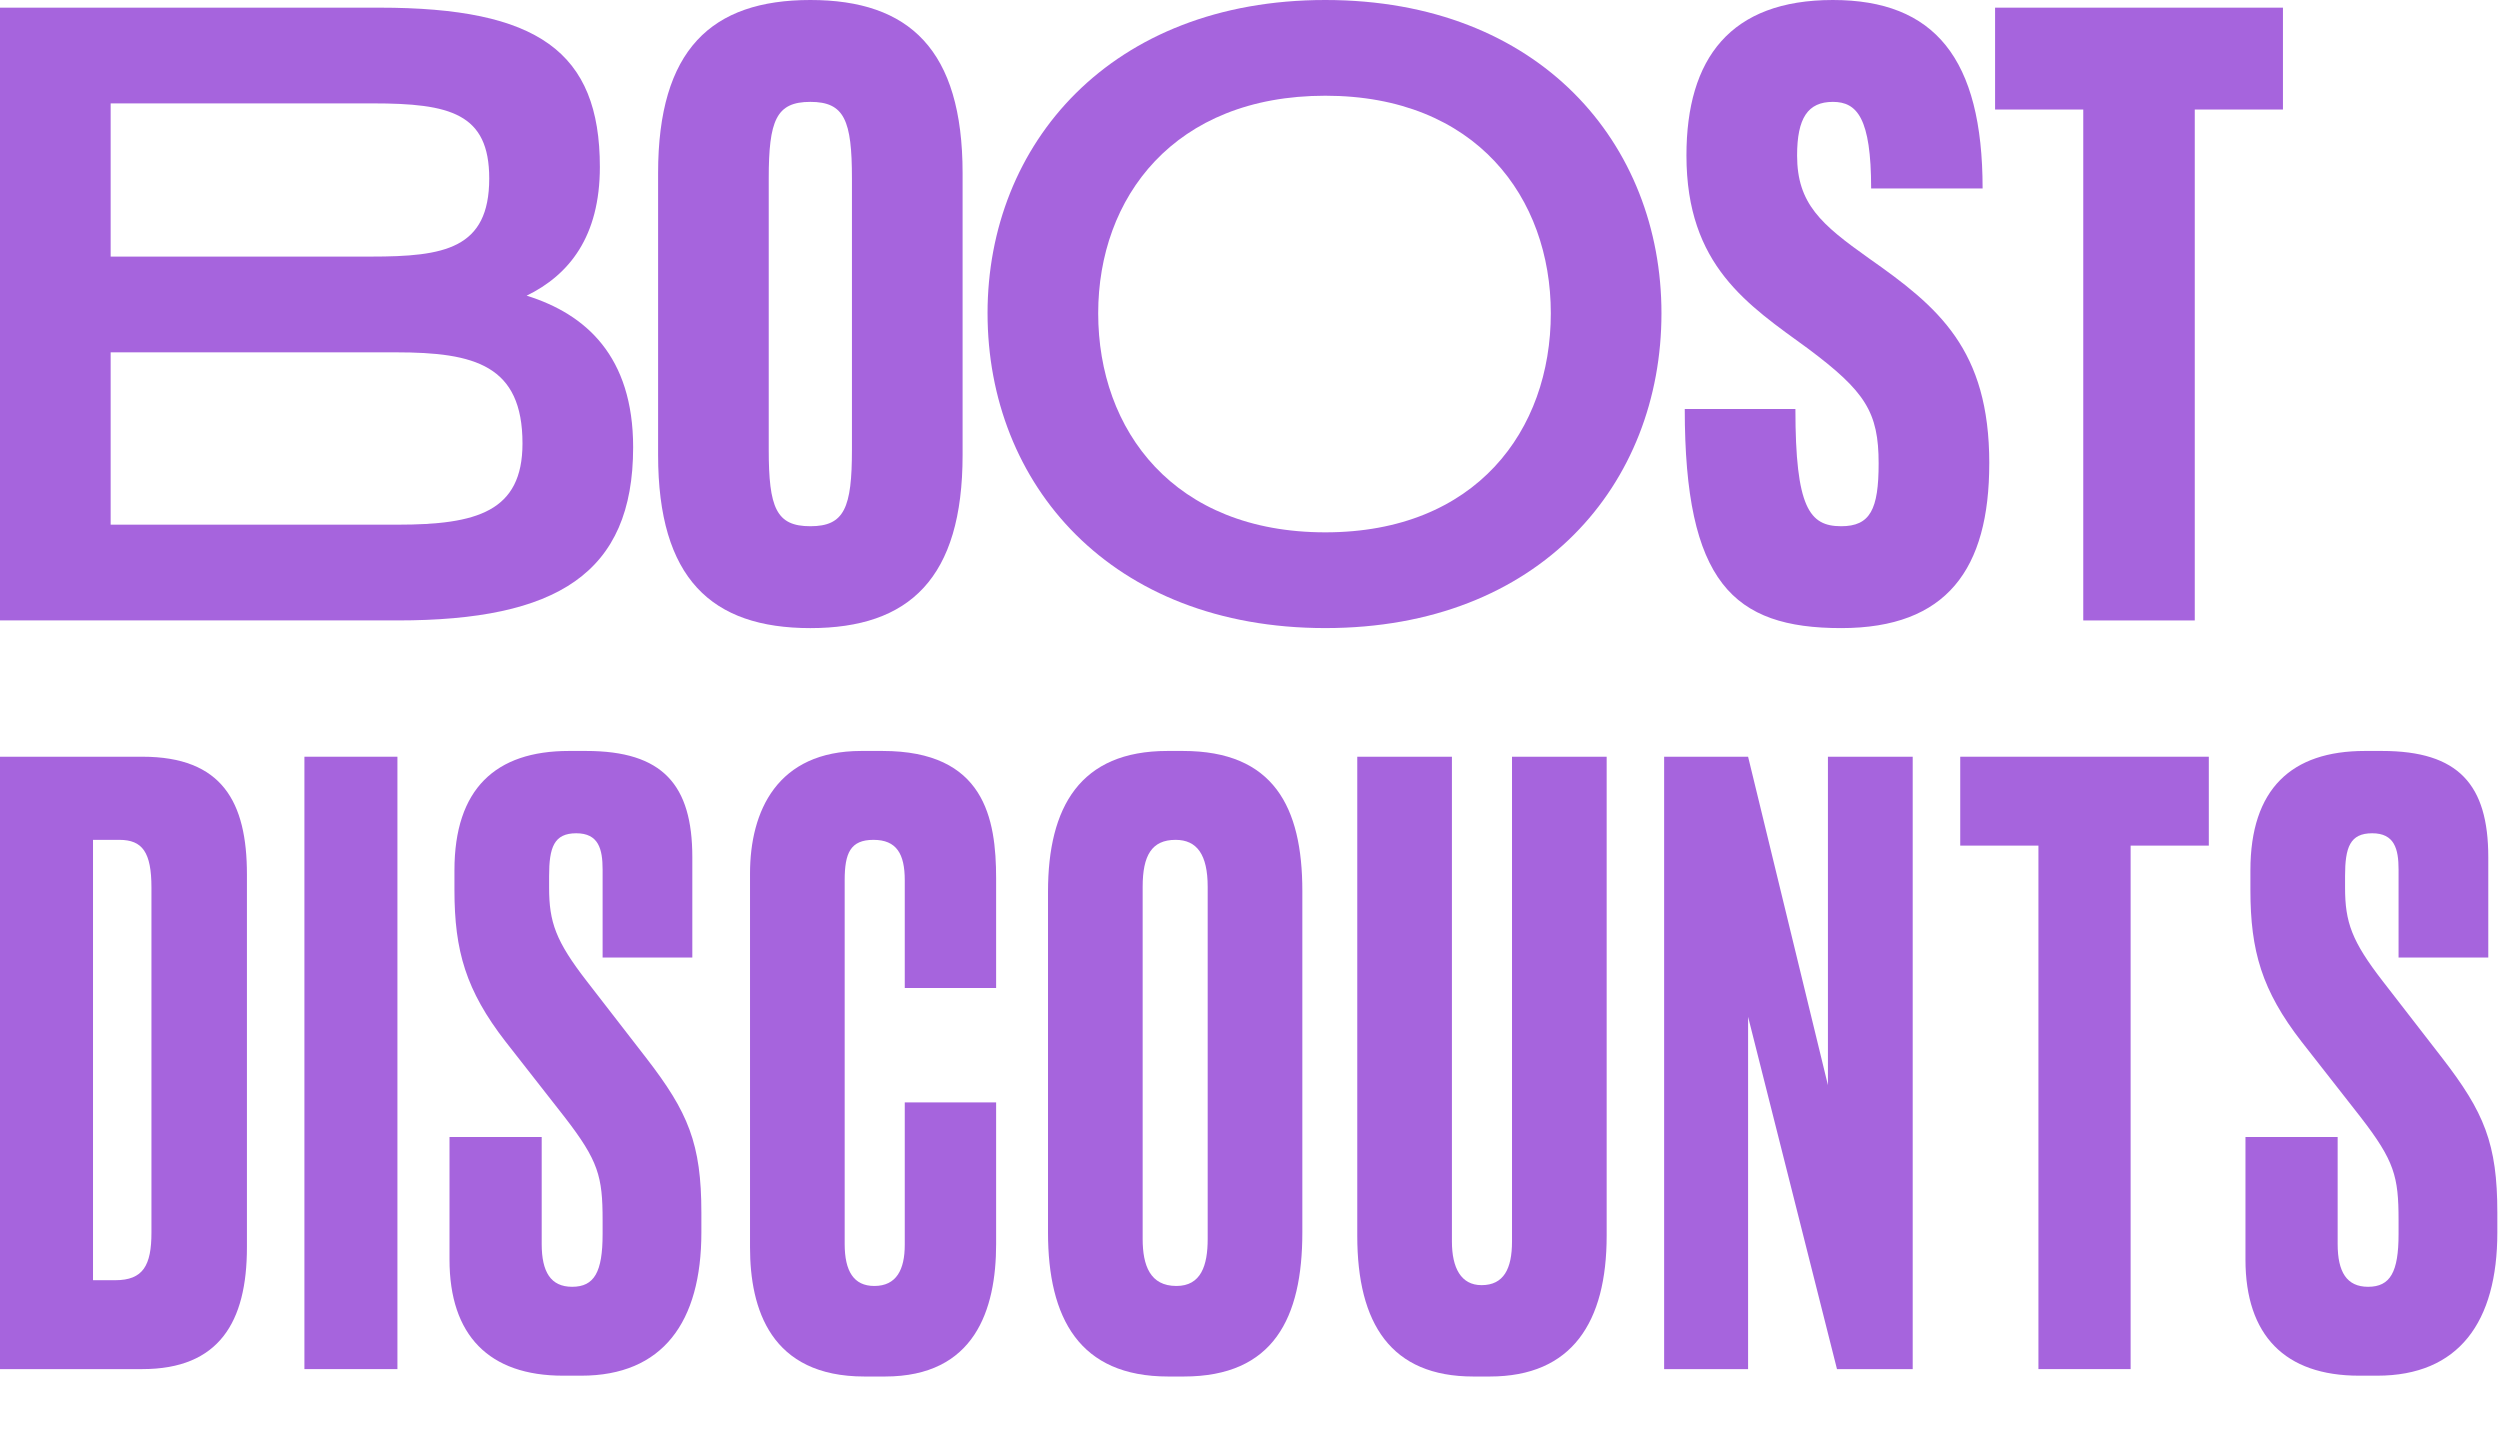
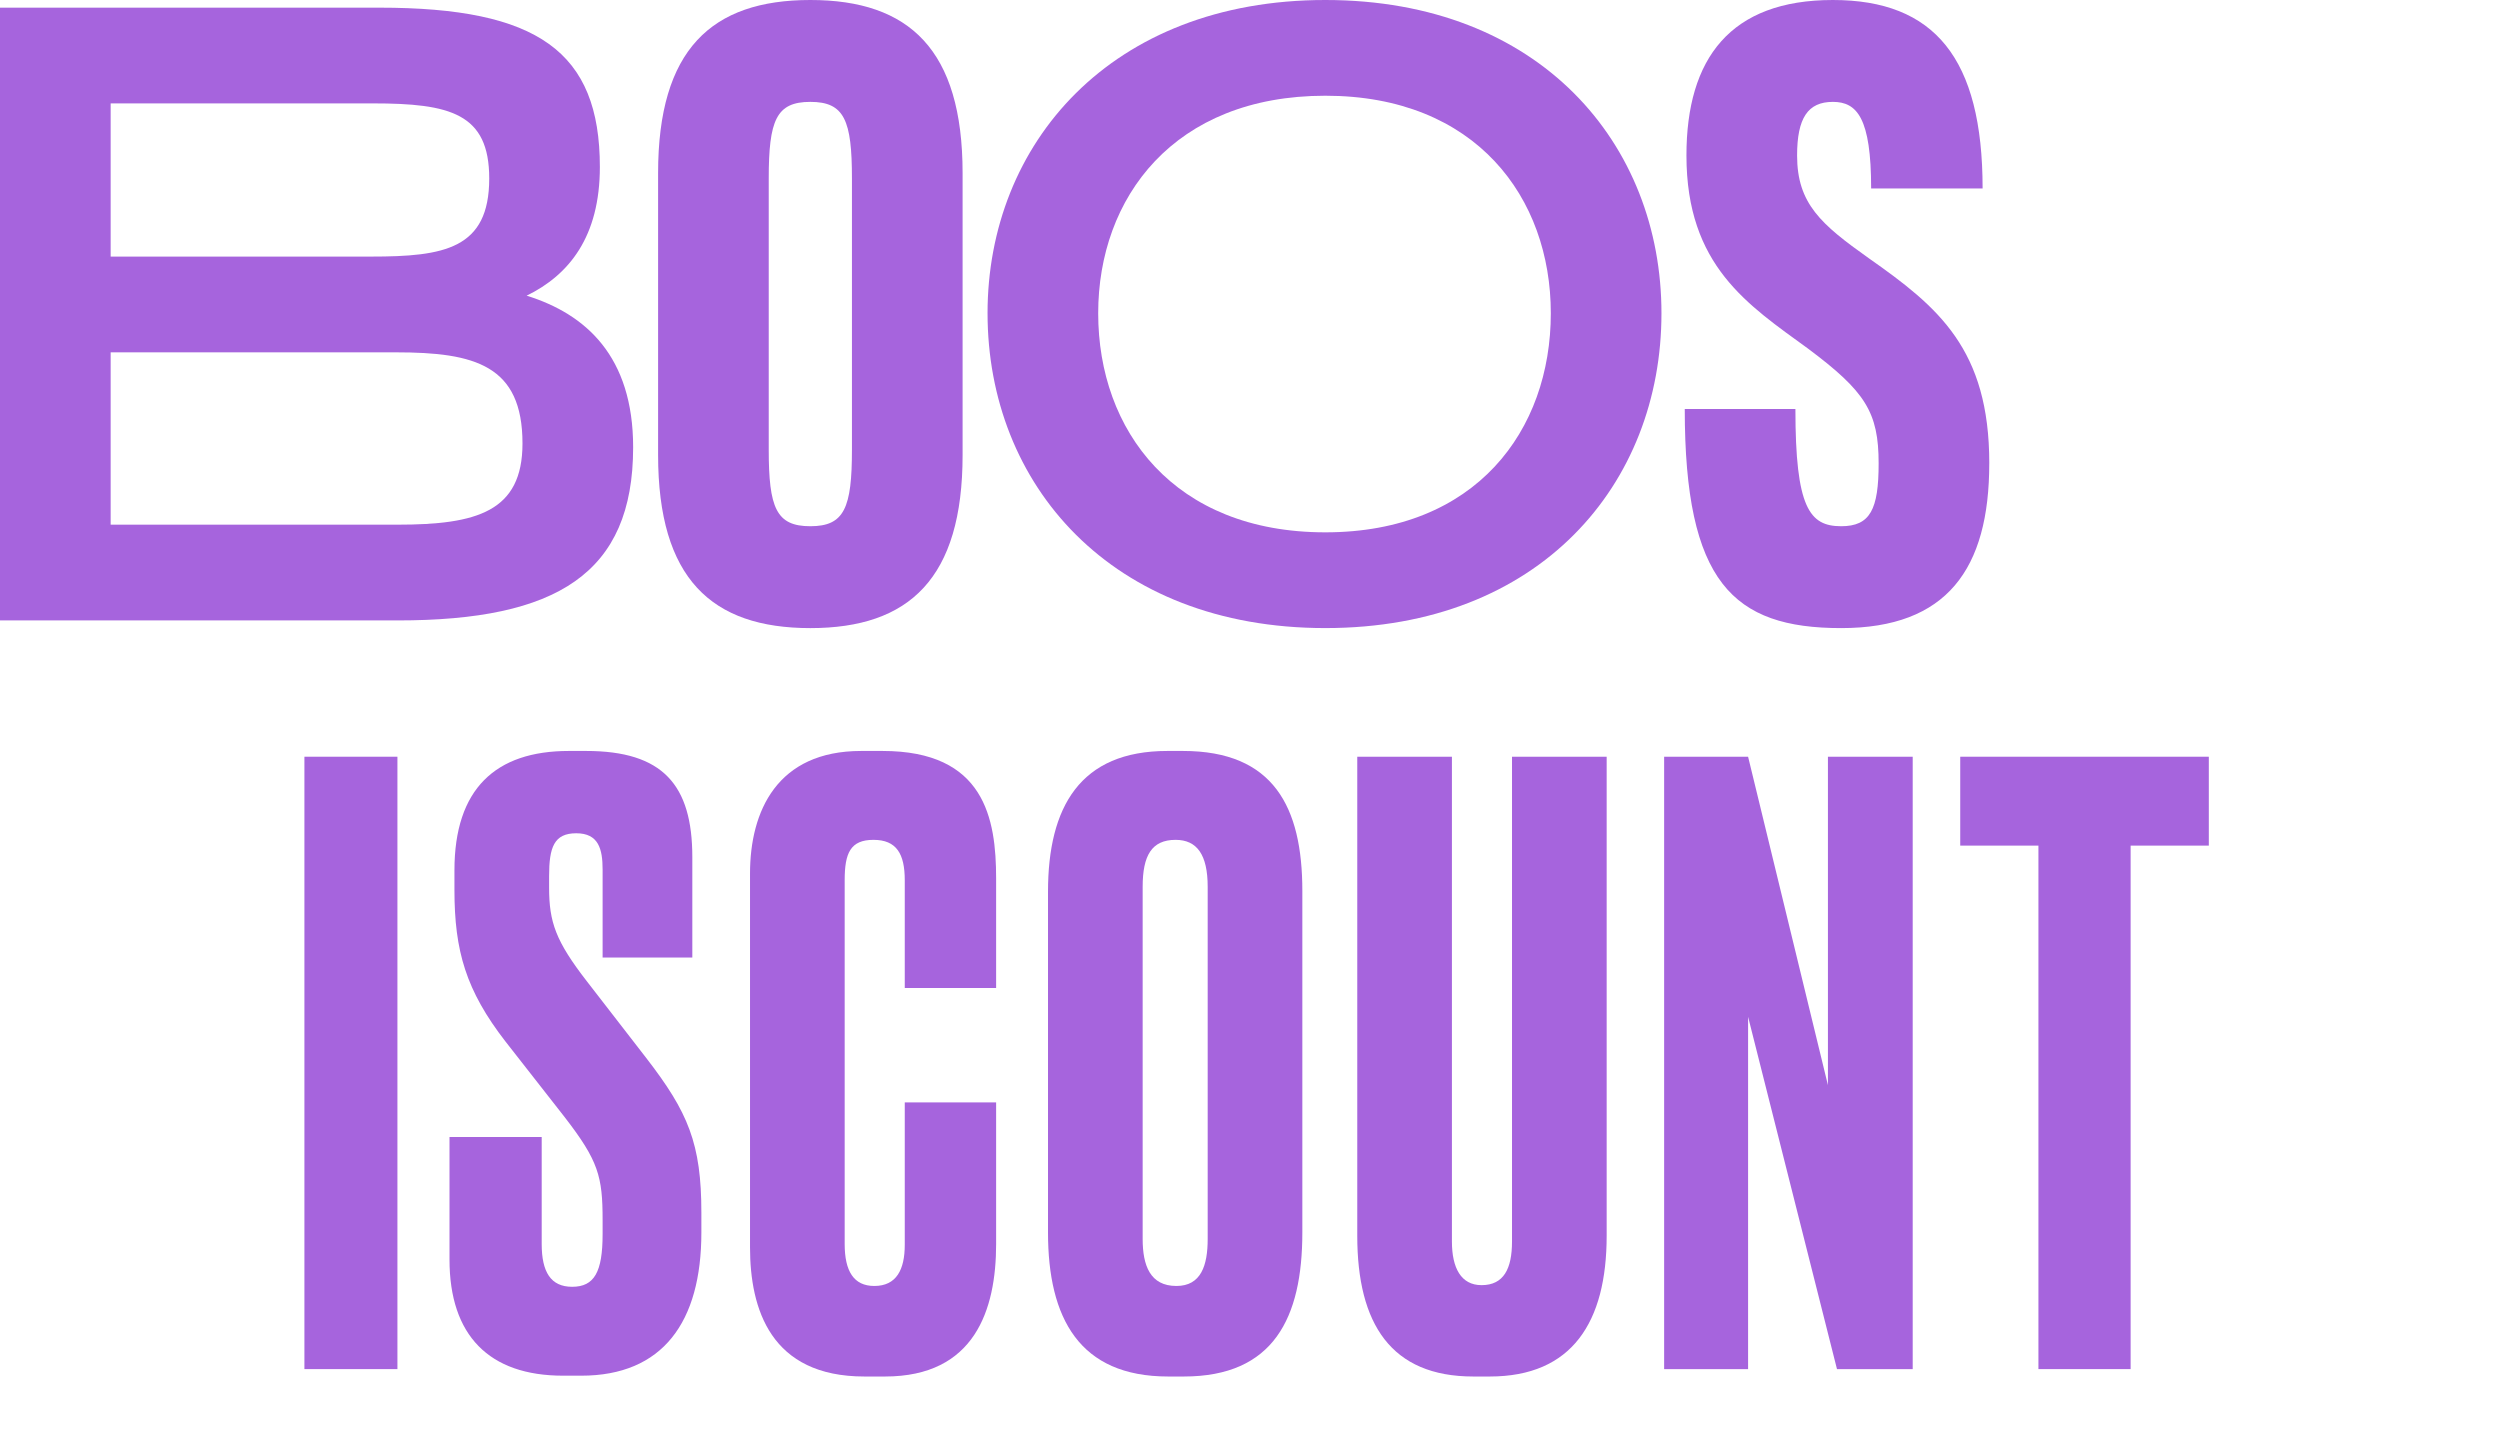
<svg xmlns="http://www.w3.org/2000/svg" width="407" height="236" viewBox="0 0 407 236" fill="none">
  <path d="M18.014 85.417H64.744C77.611 85.417 85.061 83.297 85.061 72.199C85.061 59.48 77.34 57.36 64.472 57.36H18.014V85.417ZM18.014 16.832V41.772H60.414C72.333 41.772 79.647 40.525 79.647 29.053C79.647 18.453 73.28 16.832 60.685 16.832H18.014ZM103.075 72.823C103.075 93.399 90.613 101.006 64.743 101.006H0V1.247H61.765C87.5 1.247 97.658 8.355 97.658 27.185C97.658 38.533 92.647 44.768 85.738 48.135C95.355 51.129 103.076 57.986 103.076 72.826" fill="#A664DD" />
  <path d="M138.696 29.056C138.696 19.579 137.477 16.586 131.923 16.586C126.369 16.586 125.15 19.579 125.15 29.056V73.2C125.15 82.677 126.369 85.67 131.923 85.67C137.477 85.67 138.696 82.677 138.696 73.2V29.056ZM156.711 28.183V74.073C156.711 94.15 148.043 102.256 131.924 102.256C115.805 102.256 107.138 94.15 107.138 74.073V28.183C107.137 8.1 115.805 0 131.923 0C148.041 0 156.711 8.1 156.711 28.183Z" fill="#A664DD" />
  <path d="M252.472 51C252.472 32.17 240.282 15.584 215.766 15.584C191.114 15.587 178.786 32.173 178.786 51C178.786 70.079 191.112 86.664 215.764 86.664C240.286 86.667 252.472 70.082 252.472 51ZM160.772 51C160.772 23.441 180.818 0 215.764 0C250.71 0 270.486 23.444 270.486 51C270.486 78.808 250.711 102.252 215.766 102.252C180.821 102.252 160.774 78.811 160.774 51" fill="#A664DD" />
  <path d="M323.852 75.444C323.852 92.653 316.944 102.255 299.742 102.255C282.133 102.255 274.278 94.773 274.278 66.59H292.292C292.292 82.677 294.592 85.67 299.742 85.67C304.482 85.67 305.842 82.927 305.842 75.444C305.842 67.09 303.673 63.722 294.328 56.739C284.576 49.632 274.553 43.271 274.553 25.315C274.549 9.477 281.728 0 298.387 0C314.913 0 322.768 9.477 322.768 30.677H304.622C304.622 19.205 302.322 16.586 298.391 16.586C294.328 16.586 292.567 19.205 292.567 25.315C292.567 33.171 296.494 36.537 304.216 42.024C315.594 50.005 323.856 56.863 323.856 75.444" fill="#A664DD" />
-   <path d="M371.664 1.247V17.832H357.307V101.009H339.155V17.832H324.799V1.247H371.664Z" fill="#A664DD" />
-   <path d="M384.992 122.256H387.806C400.268 122.256 405.092 127.75 405.092 139.542V155.89H390.486V141.552C390.486 138.202 389.816 135.656 386.198 135.656C382.58 135.656 381.776 137.934 381.776 142.624V144.5C381.776 150.128 382.848 153.21 387.94 159.776L397.588 172.238C404.422 181.082 406.566 186.174 406.566 197.43V200.646C406.566 215.252 400.268 223.962 387.002 223.962H384.054C371.994 223.962 365.562 217.396 365.562 205.068V185.102H380.57V202.522C380.57 207.078 382.044 209.49 385.528 209.49C389.146 209.49 390.486 207.078 390.486 200.914V198.636C390.486 191.534 389.816 188.988 384.322 181.886L374.674 169.558C368.242 161.25 366.366 154.818 366.366 144.902V141.686C366.366 128.42 373.066 122.256 384.992 122.256Z" fill="#A664DD" />
  <path d="M319.127 123.194H359.595V137.666H346.865V222.89H331.857V137.666H319.127V123.194Z" fill="#A664DD" />
  <path d="M270.921 123.194H284.589L297.587 176.66V123.194H311.389V222.89H299.061L284.589 165.538V222.89H270.921V123.194Z" fill="#A664DD" />
  <path d="M220.963 201.182V123.194H236.373V202.12C236.373 206.408 237.847 209.222 241.197 209.222C244.815 209.222 246.155 206.542 246.155 202.12V123.194H261.565V201.182C261.565 215.252 255.937 224.096 242.537 224.096H239.857C226.457 224.096 220.963 215.52 220.963 201.182Z" fill="#A664DD" />
  <path d="M212.021 145.036V200.646C212.021 214.582 207.331 224.096 192.725 224.096H190.179C175.707 224.096 170.615 214.582 170.615 200.646V145.17C170.615 131.368 175.841 122.256 190.045 122.256H192.591C207.331 122.256 212.021 131.368 212.021 145.036ZM196.611 201.718V144.366C196.611 139.14 194.869 136.728 191.385 136.728C187.499 136.728 186.025 139.274 186.025 144.366V201.718C186.025 206.006 187.231 209.356 191.519 209.356C195.539 209.356 196.611 206.006 196.611 201.718Z" fill="#A664DD" />
  <path d="M147.295 202.656V179.474H162.169V202.522C162.169 213.242 158.685 224.096 144.079 224.096H140.729C125.453 224.096 122.103 213.108 122.103 203.058V142.222C122.103 132.038 126.525 122.256 140.193 122.256H143.677C160.293 122.256 162.169 133.244 162.169 143.026V160.848H147.295V143.294C147.295 139.006 145.955 136.728 142.203 136.728C138.451 136.728 137.513 138.872 137.513 143.294V202.522C137.513 206.944 138.987 209.356 142.337 209.356C145.955 209.356 147.295 206.676 147.295 202.656Z" fill="#A664DD" />
  <path d="M92.61 122.256H95.424C107.886 122.256 112.71 127.75 112.71 139.542V155.89H98.104V141.552C98.104 138.202 97.434 135.656 93.816 135.656C90.198 135.656 89.394 137.934 89.394 142.624V144.5C89.394 150.128 90.466 153.21 95.558 159.776L105.206 172.238C112.04 181.082 114.184 186.174 114.184 197.43V200.646C114.184 215.252 107.886 223.962 94.62 223.962H91.672C79.612 223.962 73.18 217.396 73.18 205.068V185.102H88.188V202.522C88.188 207.078 89.662 209.49 93.146 209.49C96.764 209.49 98.104 207.078 98.104 200.914V198.636C98.104 191.534 97.434 188.988 91.94 181.886L82.292 169.558C75.86 161.25 73.984 154.818 73.984 144.902V141.686C73.984 128.42 80.684 122.256 92.61 122.256Z" fill="#A664DD" />
  <path d="M64.701 123.194V222.89H49.559V123.194H64.701Z" fill="#A664DD" />
-   <path d="M0 222.89V123.194H23.182C36.18 123.194 40.2 130.564 40.2 142.356V203.058C40.2 215.252 35.644 222.89 23.182 222.89H0ZM15.142 136.728V208.418H18.76C23.316 208.418 24.656 206.006 24.656 200.646V144.5C24.656 138.738 23.182 136.728 19.43 136.728H15.142Z" fill="#A664DD" />
</svg>